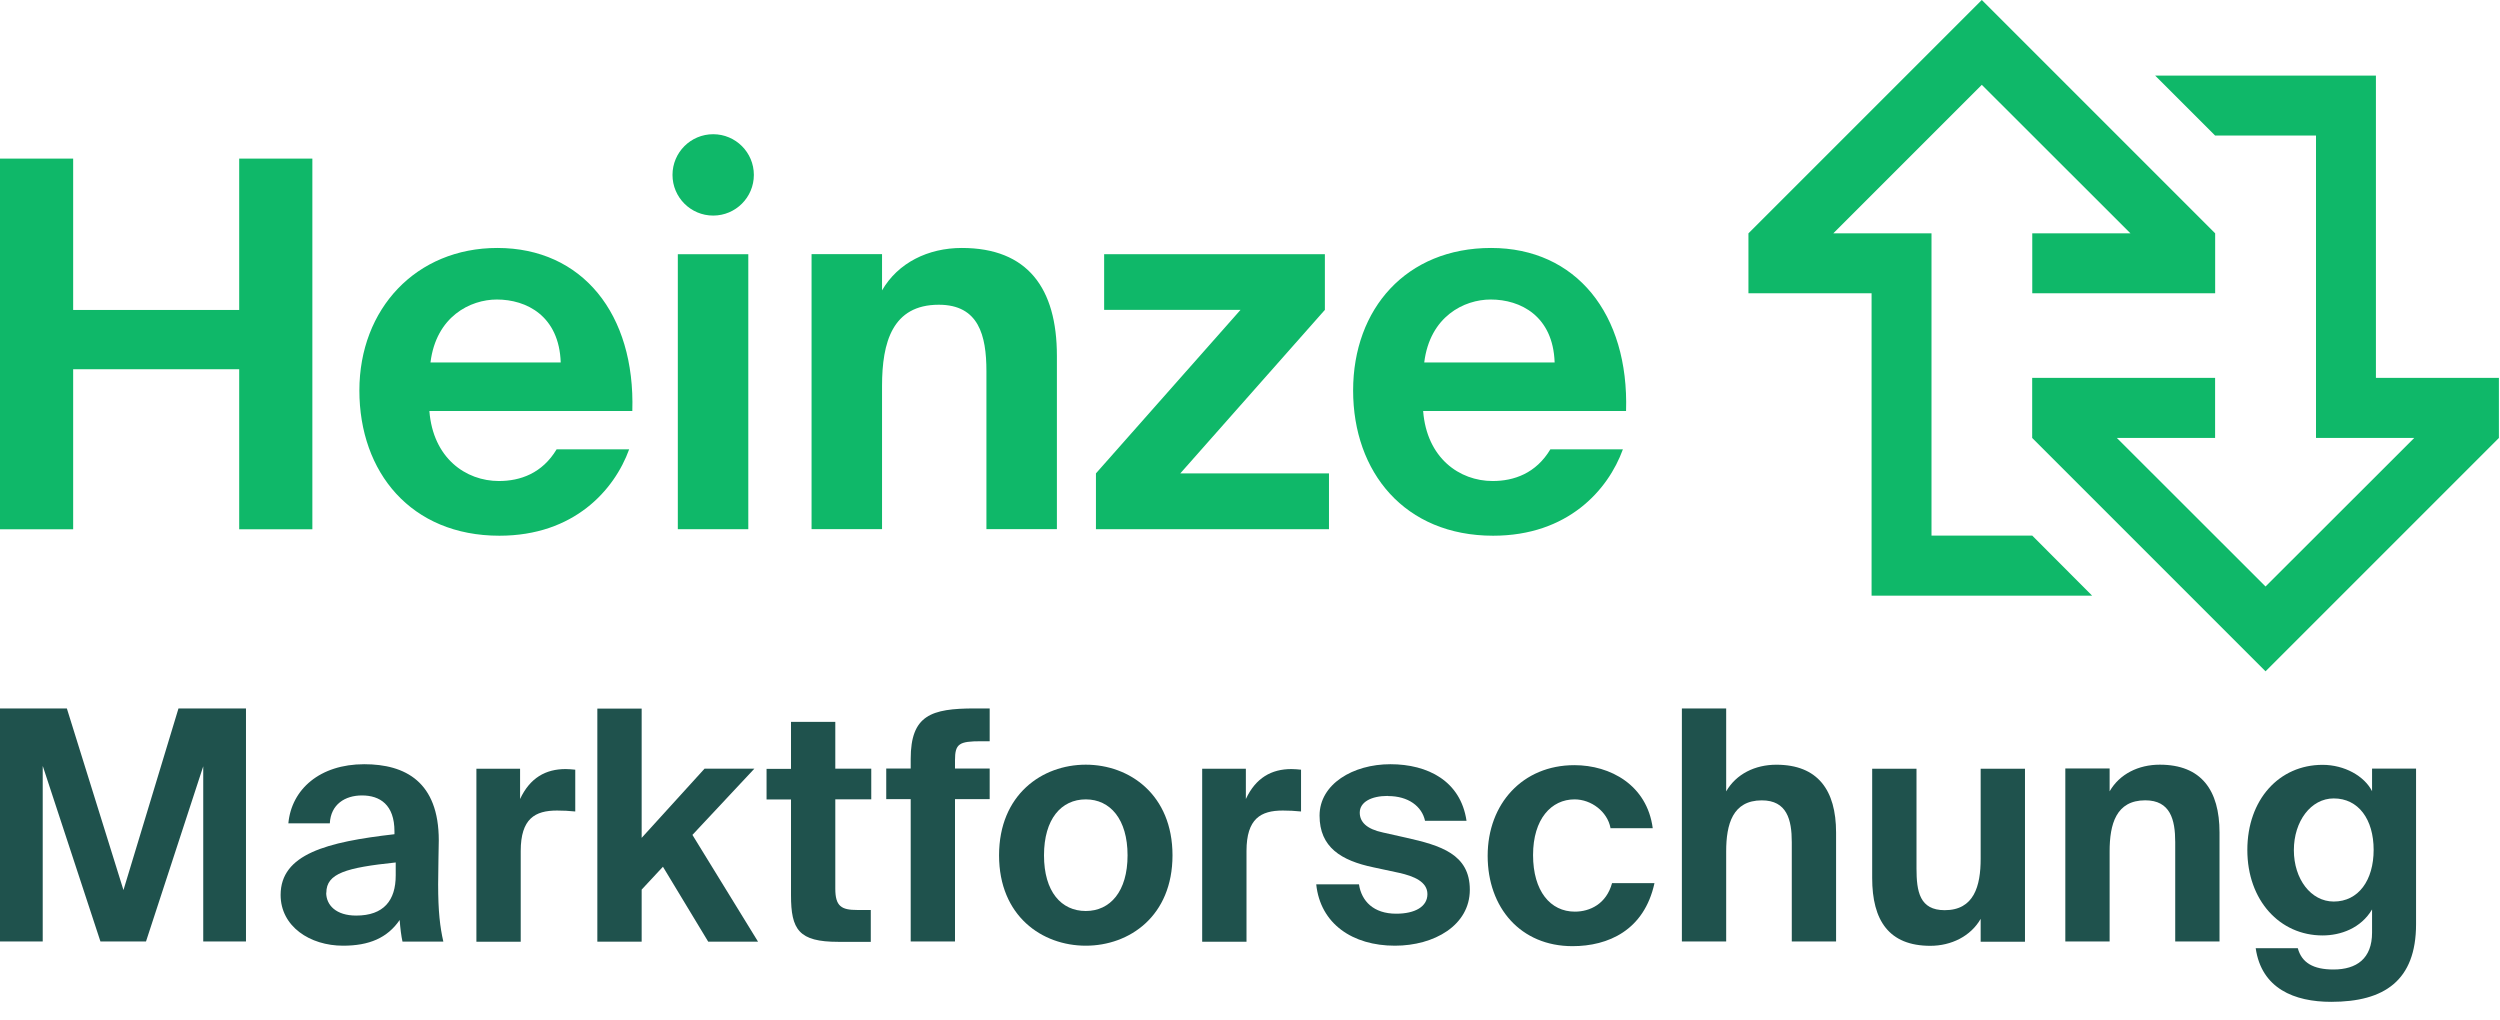
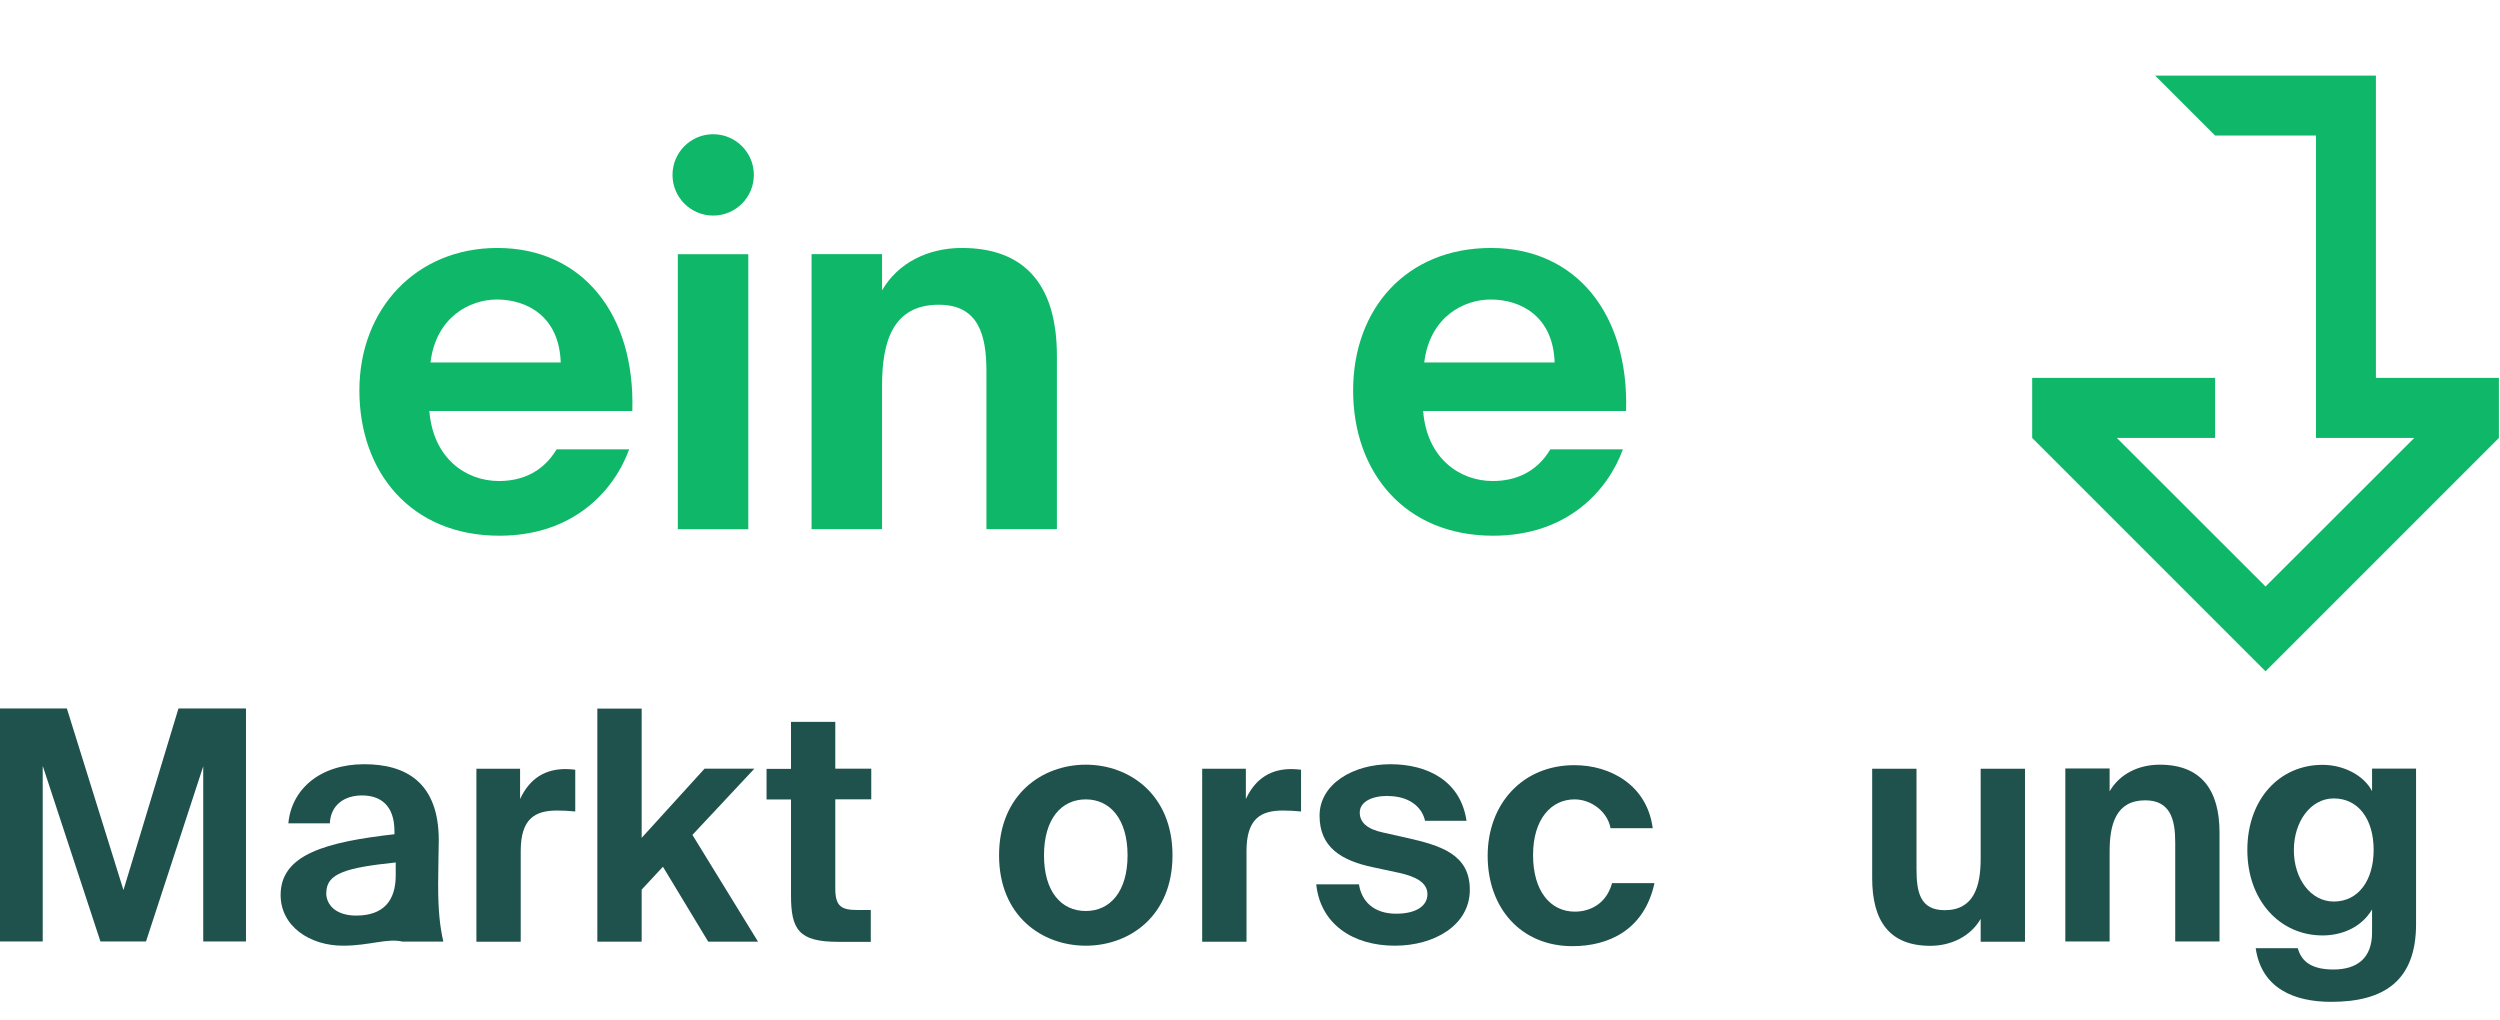
<svg xmlns="http://www.w3.org/2000/svg" width="125" height="51" viewBox="0 0 125 51" fill="none">
-   <path d="M11.96 15.498H3.658V7.93H0V26.464H3.658V18.462H11.96V26.464H15.618V7.93H11.96V15.498Z" fill="#0FB869" />
  <path d="M24.867 12.398C20.807 12.398 17.969 15.442 17.969 19.525C17.969 23.609 20.547 26.786 24.97 26.786C28.698 26.786 30.717 24.508 31.458 22.466H27.831C27.114 23.664 26.018 24.051 24.946 24.051C23.282 24.051 21.651 22.9 21.469 20.55H31.616C31.765 15.694 29.108 12.398 24.867 12.398ZM21.524 18.122C21.808 15.82 23.519 14.976 24.843 14.976C26.326 14.976 27.957 15.796 28.036 18.122H21.516H21.524Z" fill="#0FB869" />
  <path d="M37.415 12.711H33.891V26.46H37.415V12.711Z" fill="#0FB869" />
  <path d="M48.091 12.398C46.404 12.398 44.898 13.139 44.102 14.519V12.706H40.578V26.455H44.102V19.297C44.102 17.121 44.615 15.237 46.94 15.237C48.935 15.237 49.321 16.766 49.321 18.556V26.455H52.845V17.791C52.845 14.417 51.387 12.398 48.091 12.398Z" fill="#0FB869" />
-   <path d="M66.244 15.494V12.711H55.207V15.494H62.026L54.797 23.669V26.46H66.449V23.669H59.015L66.244 15.494Z" fill="#0FB869" />
  <path d="M74.633 24.051C72.97 24.051 71.338 22.9 71.157 20.55H81.303C81.453 15.694 78.796 12.398 74.555 12.398C70.313 12.398 67.656 15.442 67.656 19.525C67.656 23.609 70.234 26.786 74.657 26.786C78.386 26.786 80.404 24.508 81.145 22.466H77.519C76.801 23.664 75.706 24.051 74.633 24.051ZM74.539 14.976C76.021 14.976 77.653 15.796 77.732 18.122H71.212C71.496 15.82 73.206 14.976 74.531 14.976H74.539Z" fill="#0FB869" />
  <path d="M35.659 10.779C36.782 10.779 37.693 9.868 37.693 8.745C37.693 7.622 36.782 6.711 35.659 6.711C34.536 6.711 33.625 7.622 33.625 8.745C33.625 9.868 34.536 10.779 35.659 10.779Z" fill="#0FB869" />
  <path d="M118.796 18.894V3.781H107.759L110.755 6.777H115.8V21.898H120.712L113.277 29.325L105.843 21.898H110.755V18.894H101.609V21.898L113.277 33.566L124.945 21.898V18.894H118.796Z" fill="#0FB869" />
-   <path d="M96.575 26.781V11.668H91.663L99.09 4.241L106.524 11.668H101.613V14.664H110.758V11.668L99.09 0L87.422 11.668V14.664H93.579V29.785H104.608L101.613 26.781H96.575Z" fill="#0FB869" />
  <path d="M2.136 38.315V47.074H0V35.422H3.343L6.173 44.504L8.924 35.422H12.299V47.074H10.162V38.315L7.3 47.074H5.022L2.144 38.315H2.136Z" fill="#1F524D" />
-   <path d="M14.031 44.747C14.031 42.705 16.333 42.098 19.723 41.711V41.569C19.723 40.237 18.998 39.772 18.099 39.772C17.248 39.772 16.538 40.221 16.491 41.167H14.418C14.575 39.465 15.994 38.211 18.21 38.211C20.267 38.211 21.939 39.094 21.939 42.019C21.939 42.295 21.907 43.43 21.907 44.218C21.907 45.582 22.002 46.355 22.167 47.08H20.125C20.062 46.804 20.015 46.418 19.983 46C19.369 46.899 18.454 47.285 17.153 47.285C15.498 47.285 14.031 46.323 14.031 44.747ZM16.31 44.636C16.31 45.259 16.806 45.779 17.808 45.779C19.187 45.779 19.786 45.023 19.786 43.769V43.123C17.311 43.383 16.317 43.666 16.317 44.636H16.31Z" fill="#1F524D" />
+   <path d="M14.031 44.747C14.031 42.705 16.333 42.098 19.723 41.711V41.569C19.723 40.237 18.998 39.772 18.099 39.772C17.248 39.772 16.538 40.221 16.491 41.167H14.418C14.575 39.465 15.994 38.211 18.21 38.211C20.267 38.211 21.939 39.094 21.939 42.019C21.939 42.295 21.907 43.43 21.907 44.218C21.907 45.582 22.002 46.355 22.167 47.08H20.125C19.369 46.899 18.454 47.285 17.153 47.285C15.498 47.285 14.031 46.323 14.031 44.747ZM16.31 44.636C16.31 45.259 16.806 45.779 17.808 45.779C19.187 45.779 19.786 45.023 19.786 43.769V43.123C17.311 43.383 16.317 43.666 16.317 44.636H16.31Z" fill="#1F524D" />
  <path d="M27.849 40.527C26.753 40.527 26.036 40.929 26.036 42.553V47.086H23.82V38.438H26.004V39.951C26.501 38.887 27.289 38.453 28.282 38.453C28.424 38.453 28.622 38.469 28.763 38.485V40.574C28.44 40.542 28.172 40.527 27.849 40.527Z" fill="#1F524D" />
  <path d="M32.075 41.902L35.228 38.433H37.719L34.621 41.745L37.901 47.082H35.41L33.147 43.337L32.083 44.48V47.082H29.867V35.43H32.083V41.91L32.075 41.902Z" fill="#1F524D" />
  <path d="M41.765 36.086V38.435H43.563V39.965H41.765V44.435C41.765 45.318 42.073 45.499 42.861 45.499H43.539V47.092H41.915C39.936 47.092 39.55 46.485 39.55 44.758V39.973H38.328V38.443H39.55V36.094H41.765V36.086Z" fill="#1F524D" />
-   <path d="M48.727 35.422H49.484V37.062H49.051C47.955 37.062 47.75 37.188 47.75 38.008V38.426H49.484V39.955H47.75V47.074H45.535V39.955H44.312V38.426H45.535V37.945C45.535 35.761 46.559 35.422 48.735 35.422H48.727Z" fill="#1F524D" />
  <path d="M54.289 38.234C56.473 38.234 58.625 39.732 58.625 42.767C58.625 45.803 56.473 47.285 54.289 47.285C52.105 47.285 49.953 45.803 49.953 42.767C49.953 39.732 52.105 38.234 54.289 38.234ZM54.289 45.55C55.511 45.55 56.378 44.573 56.378 42.767C56.378 40.962 55.511 39.969 54.289 39.969C53.067 39.969 52.2 40.946 52.2 42.767C52.2 44.589 53.067 45.55 54.289 45.55Z" fill="#1F524D" />
  <path d="M64.138 40.527C63.042 40.527 62.325 40.929 62.325 42.553V47.086H60.109V38.438H62.293V39.951C62.79 38.887 63.578 38.453 64.572 38.453C64.713 38.453 64.911 38.469 65.052 38.485V40.574C64.729 40.542 64.461 40.527 64.138 40.527Z" fill="#1F524D" />
  <path d="M69.384 39.796C68.564 39.796 67.988 40.103 67.988 40.631C67.988 41.096 68.327 41.451 69.147 41.625L70.306 41.885C72.025 42.271 73.491 42.705 73.491 44.486C73.491 46.268 71.71 47.285 69.746 47.285C67.626 47.285 66.017 46.189 65.812 44.218H67.949C68.075 45.054 68.674 45.685 69.81 45.685C70.756 45.685 71.371 45.33 71.371 44.707C71.371 44.084 70.692 43.808 69.959 43.643L68.674 43.367C67.05 43.028 65.978 42.358 65.978 40.781C65.978 39.204 67.649 38.211 69.518 38.211C71.386 38.211 73.034 39.047 73.326 41.041H71.252C71.095 40.316 70.417 39.803 69.407 39.803L69.384 39.796Z" fill="#1F524D" />
  <path d="M80.524 41.395C80.367 40.576 79.562 39.969 78.727 39.969C77.568 39.969 76.653 40.946 76.653 42.752C76.653 44.557 77.52 45.582 78.743 45.582C79.499 45.582 80.319 45.196 80.603 44.155H82.724C82.211 46.52 80.406 47.308 78.624 47.308C76.038 47.308 74.383 45.393 74.383 42.791C74.383 40.189 76.133 38.258 78.719 38.258C80.516 38.258 82.353 39.251 82.637 41.411H80.516L80.524 41.395Z" fill="#1F524D" />
-   <path d="M88.816 38.236C90.889 38.236 91.804 39.506 91.804 41.626V47.074H89.589V42.107C89.589 40.98 89.344 40.018 88.091 40.018C86.632 40.018 86.309 41.209 86.309 42.572V47.074H84.094V35.422H86.309V39.569C86.806 38.702 87.752 38.236 88.816 38.236Z" fill="#1F524D" />
  <path d="M96.519 47.291C94.445 47.291 93.609 46.022 93.609 43.901V38.438H95.825V43.42C95.825 44.579 95.982 45.509 97.236 45.509C98.702 45.509 99.033 44.303 99.033 42.939V38.438H101.249V47.086H99.033V45.943C98.537 46.81 97.567 47.291 96.511 47.291H96.519Z" fill="#1F524D" />
  <path d="M107.988 38.234C110.061 38.234 110.976 39.504 110.976 41.624V47.072H108.761V42.105C108.761 40.978 108.516 40.016 107.263 40.016C105.804 40.016 105.481 41.206 105.481 42.57V47.072H103.266V38.424H105.481V39.567C105.978 38.7 106.924 38.234 107.988 38.234Z" fill="#1F524D" />
  <path d="M120.803 46.205C120.803 49.035 119.21 50.092 116.561 50.092C114.717 50.092 113.077 49.429 112.785 47.411H114.89C115.087 48.136 115.663 48.475 116.672 48.475C117.831 48.475 118.603 47.931 118.603 46.63V45.472C118.043 46.418 117.026 46.772 116.128 46.772C113.991 46.772 112.367 45.022 112.367 42.499C112.367 39.977 113.96 38.242 116.128 38.242C117.224 38.242 118.217 38.802 118.603 39.559V38.431H120.803V46.213V46.205ZM116.687 39.921C115.544 39.921 114.693 41.065 114.693 42.507C114.693 43.95 115.544 45.077 116.687 45.077C117.925 45.077 118.682 44.013 118.682 42.492C118.682 40.97 117.925 39.921 116.687 39.921Z" fill="#1F524D" />
</svg>